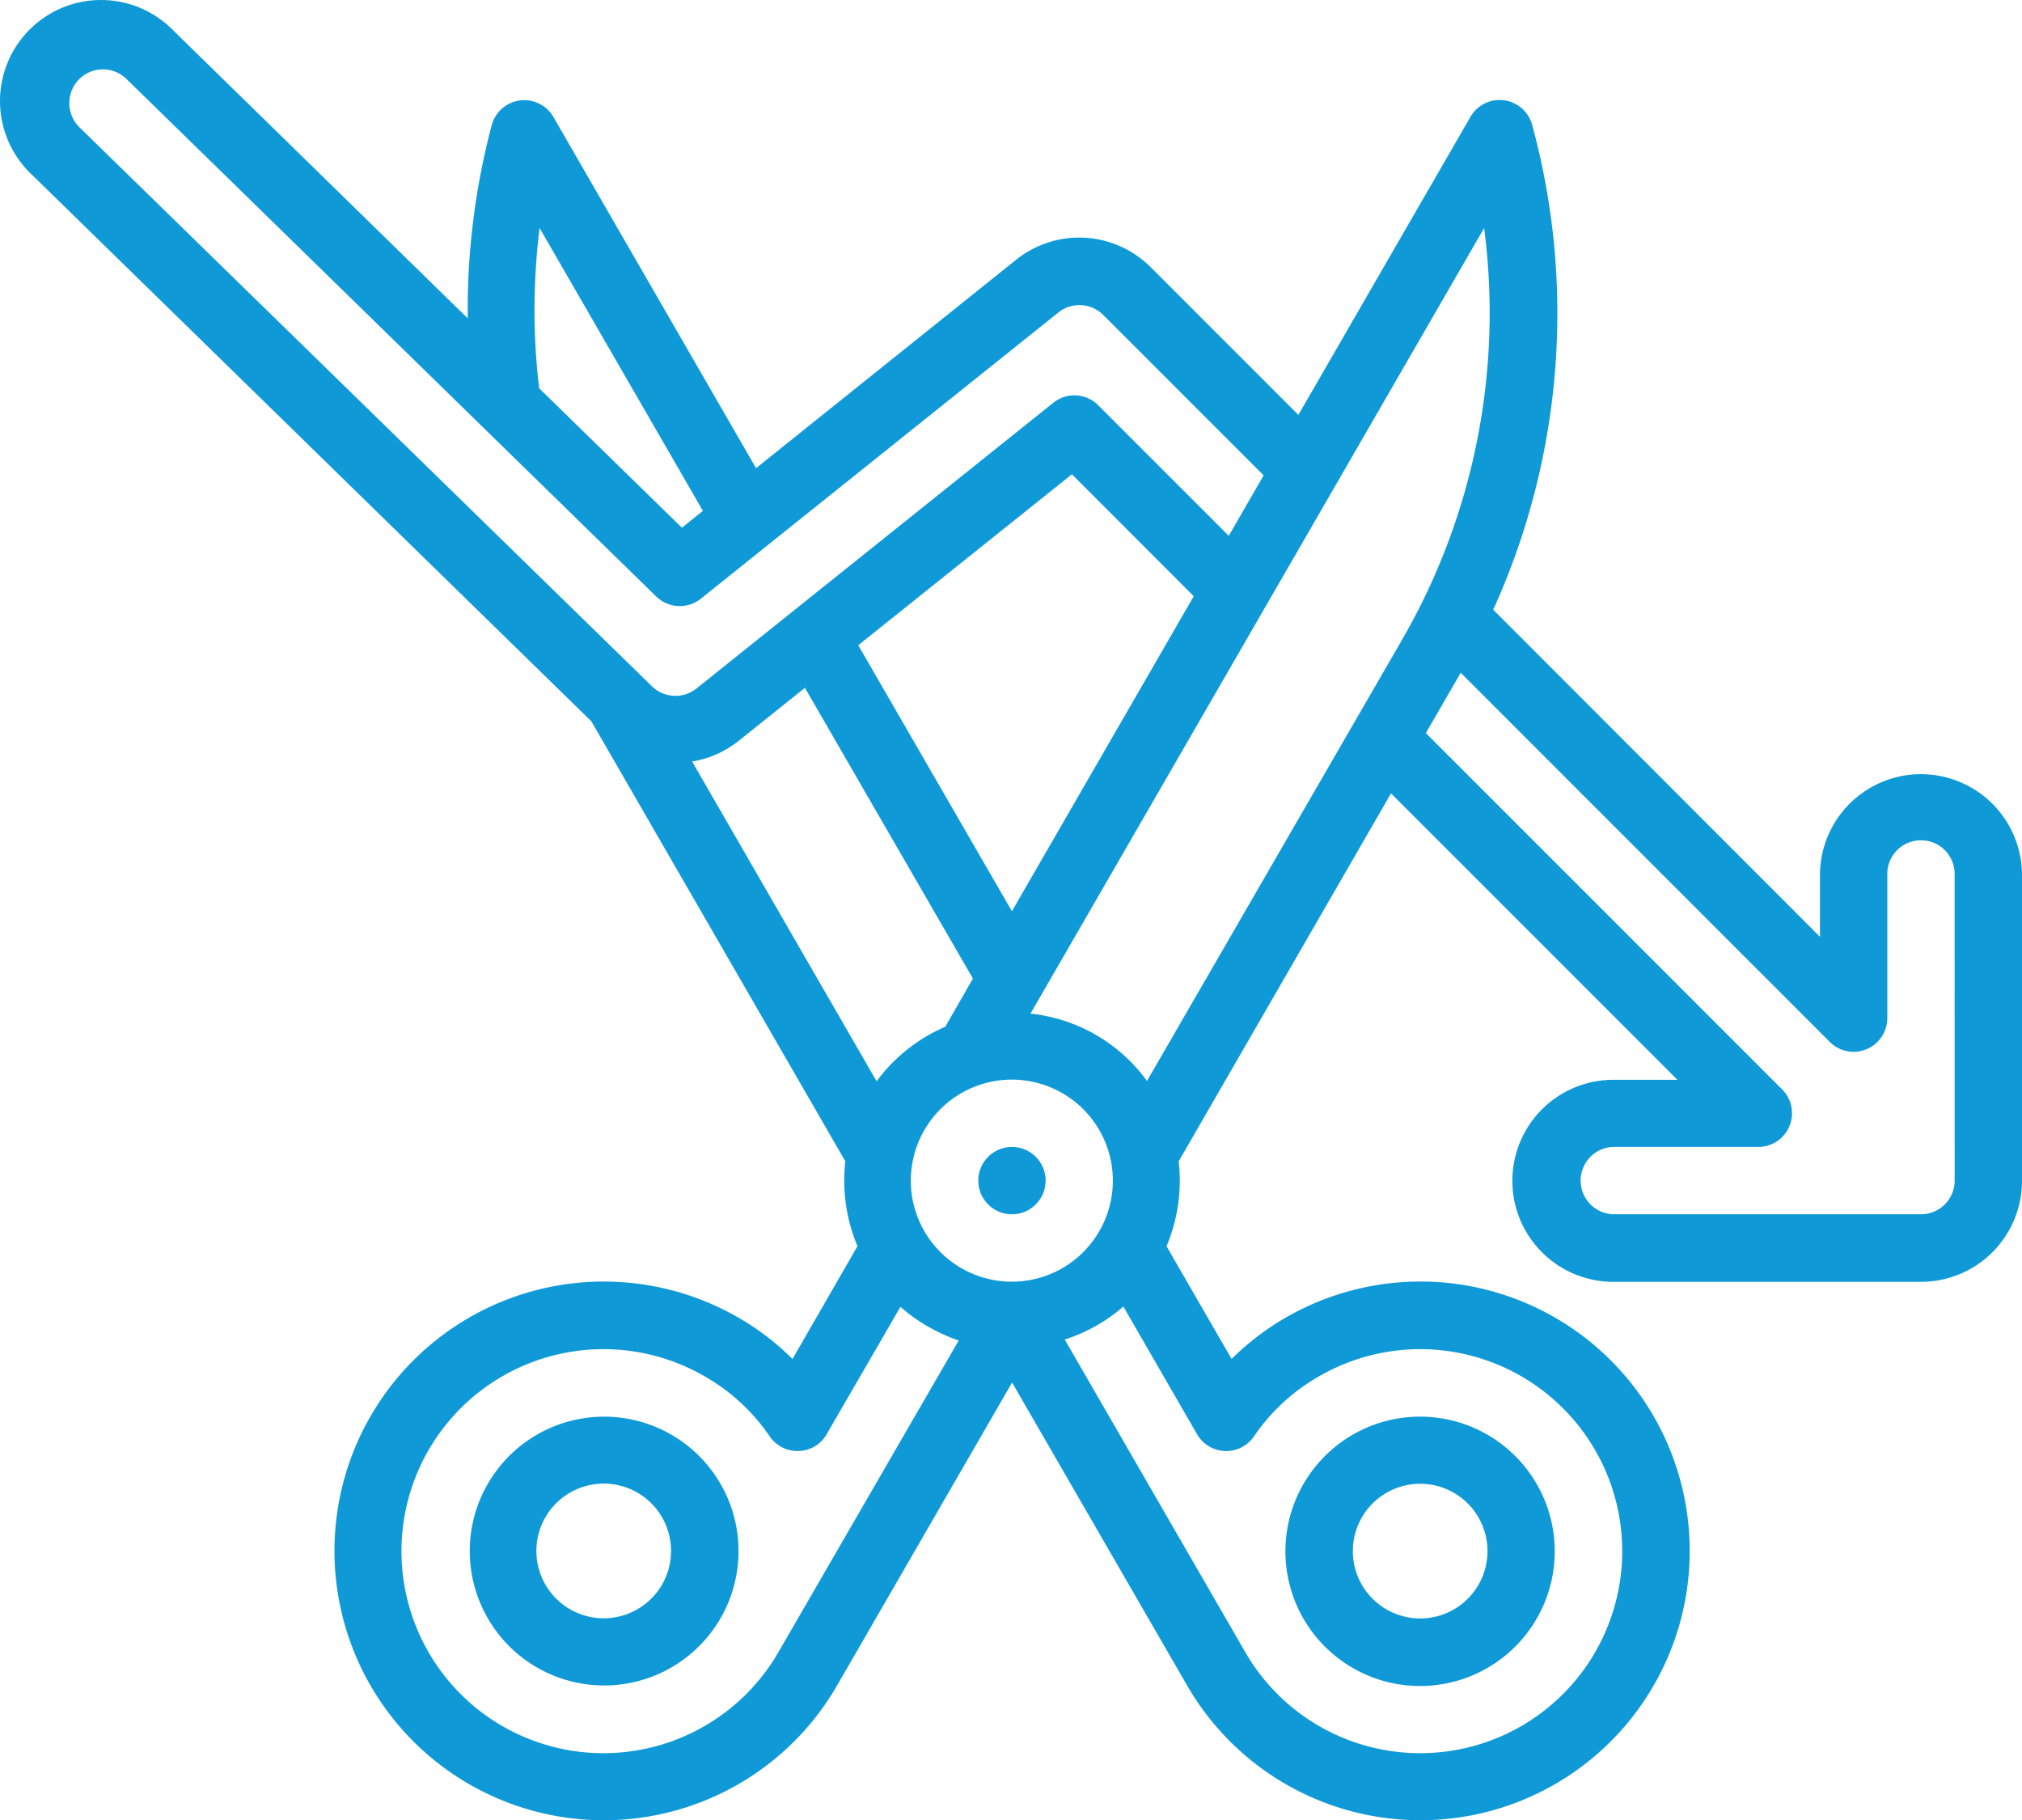
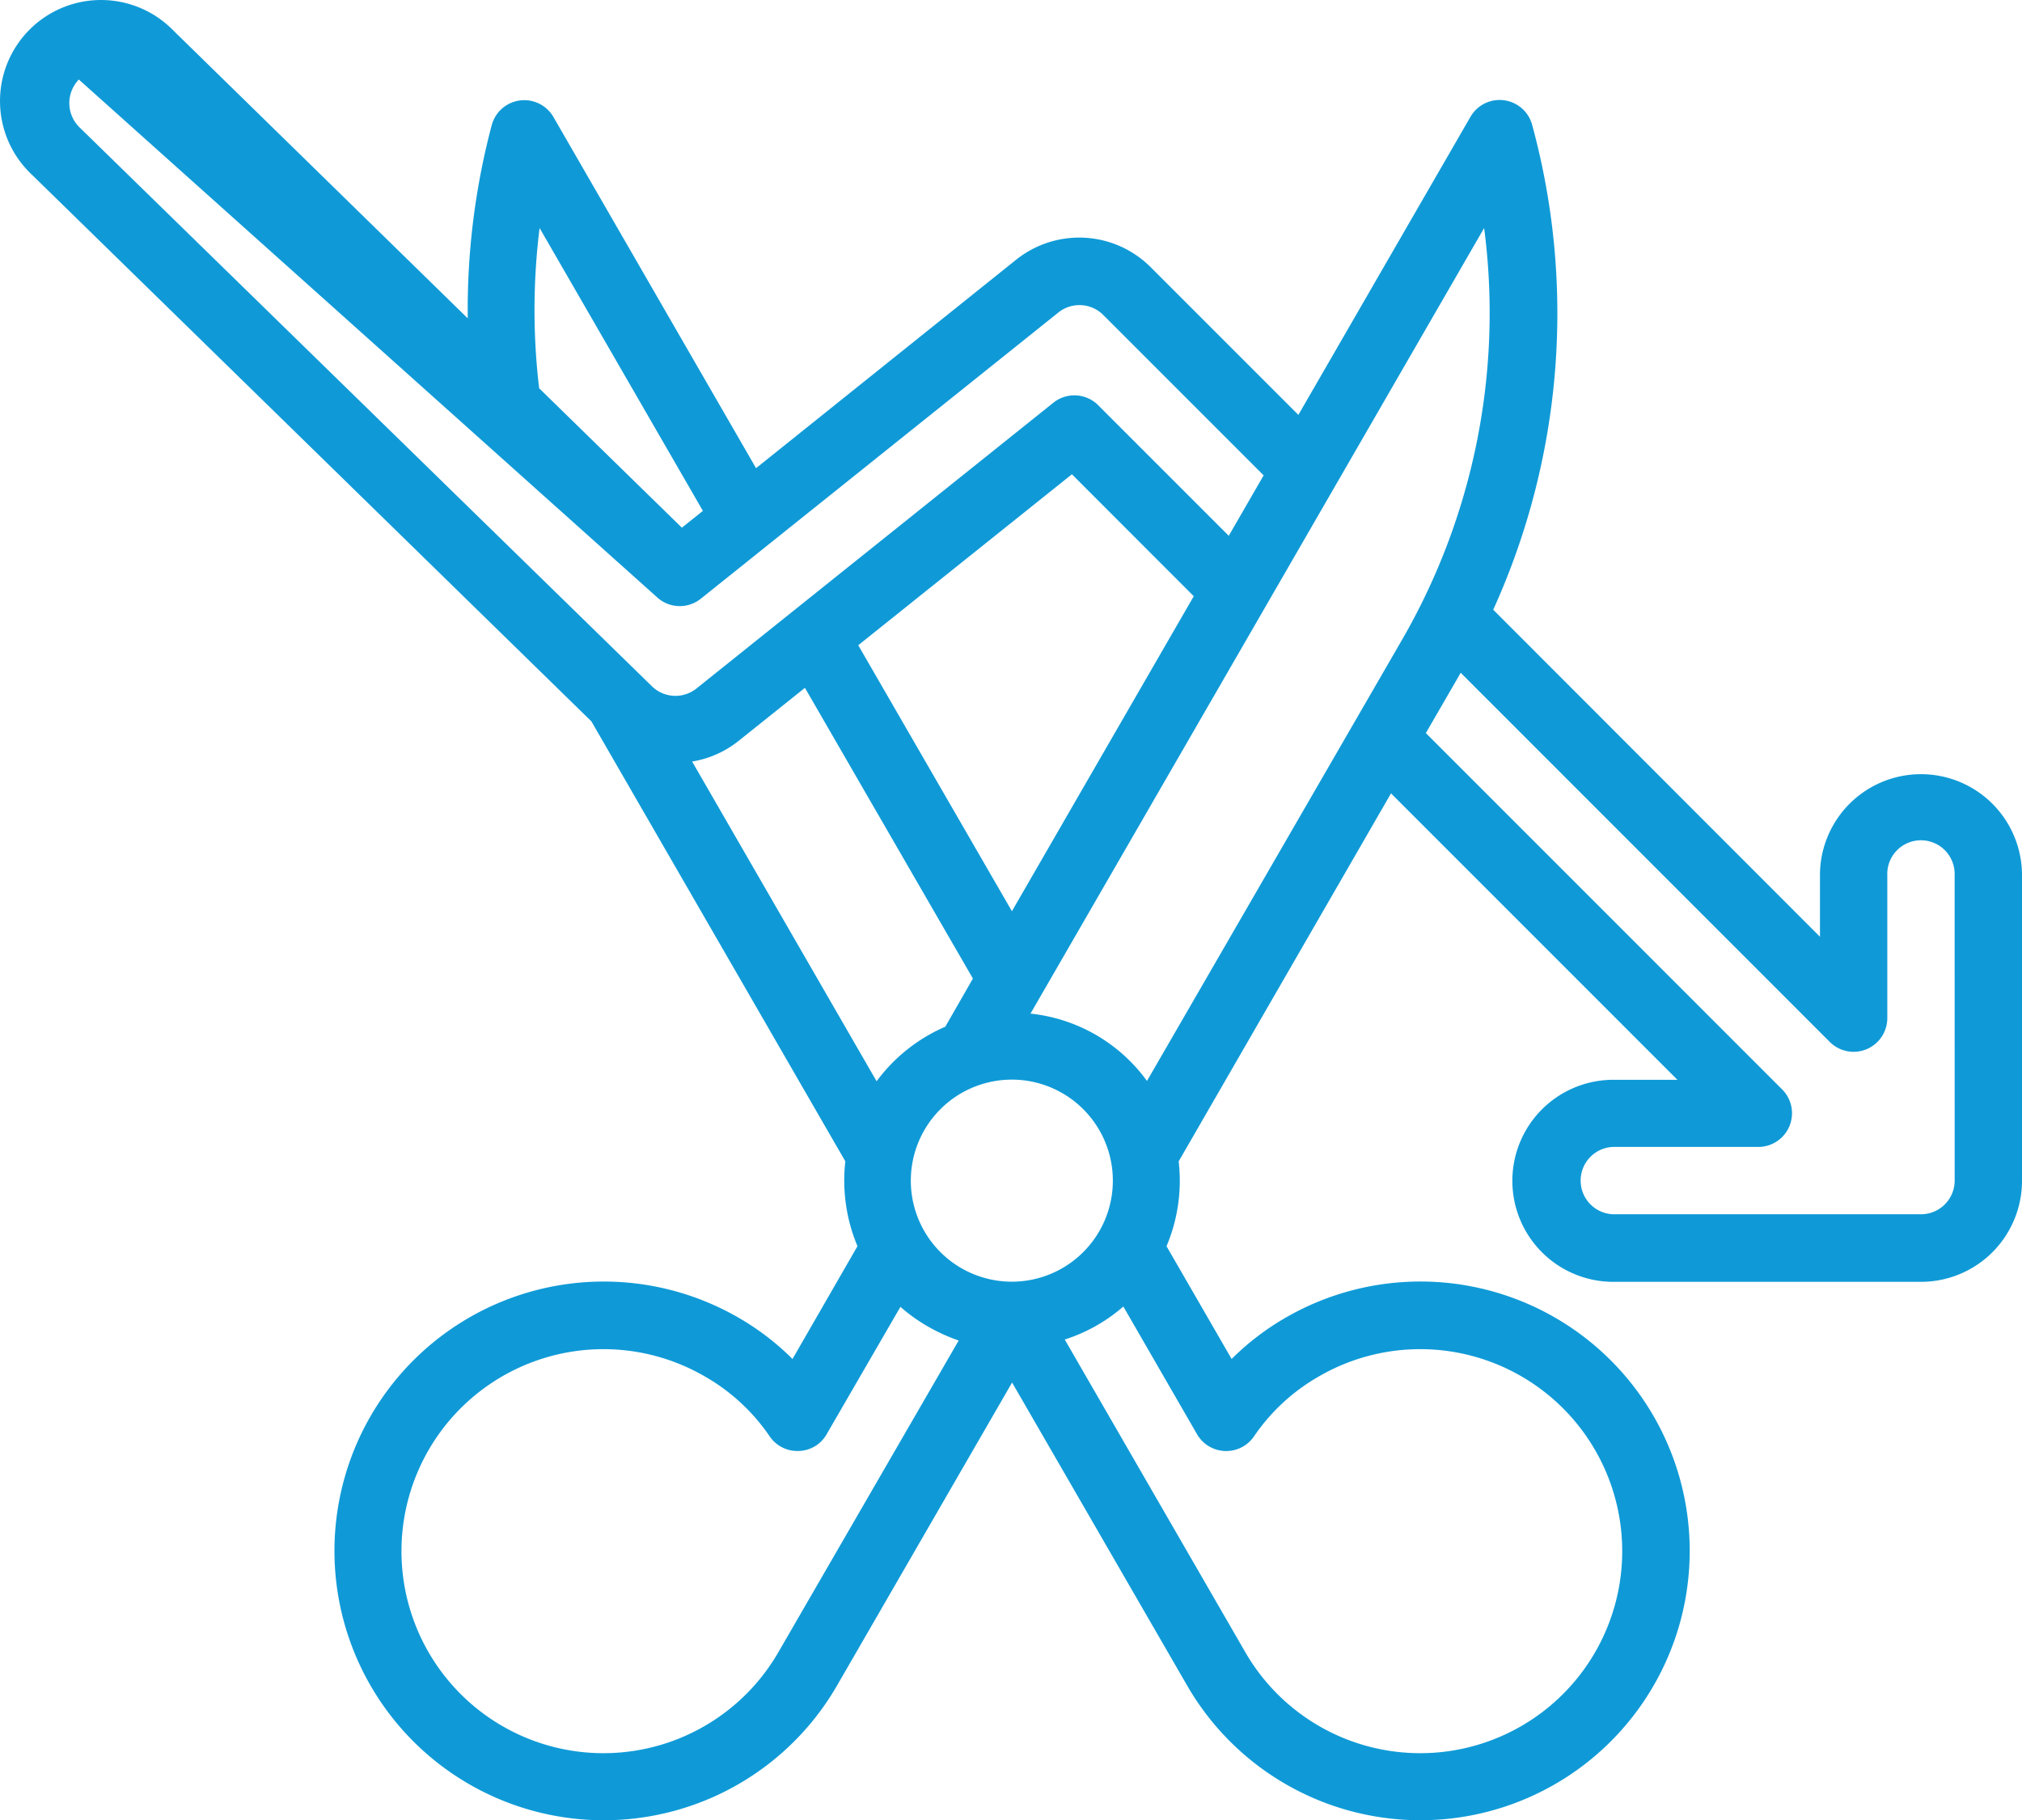
<svg xmlns="http://www.w3.org/2000/svg" width="44.476" height="40.035" viewBox="0 0 44.476 40.035">
  <g id="Stop_Loss" data-name="Stop Loss" transform="translate(0.037 0.037)">
    <g id="Group_4" data-name="Group 4" transform="translate(-1.992 -4.988)">
-       <path id="Path_12" data-name="Path 12" d="M46.431,24.2a2.222,2.222,0,1,0-4.444,0v1.354L34.8,18.361A15.765,15.765,0,0,0,35.657,7.7.741.741,0,0,0,34.3,7.519l-3.786,6.557-3.248-3.248a2.222,2.222,0,0,0-2.962-.163l-5.719,4.583L14.127,7.522a.741.741,0,0,0-1.355.178,15.811,15.811,0,0,0-.528,4.253L5.775,5.629a2.222,2.222,0,1,0-3.123,3.16l.019.018,12.293,12.01,5.585,9.676a3.733,3.733,0,0,0,.267,1.866L19.387,34.84a5.716,5.716,0,0,0-1.192-.911,5.924,5.924,0,1,0,2.171,8.094l3.851-6.665,3.851,6.665a5.924,5.924,0,1,0,2.17-8.094,5.716,5.716,0,0,0-1.192.911l-1.432-2.48a3.7,3.7,0,0,0,.267-1.866L32.552,22.4l6.3,6.3H37.49a2.222,2.222,0,1,0,0,4.443h6.719a2.222,2.222,0,0,0,2.222-2.222ZM13.824,9.966l3.592,6.221-.462.37-3.14-3.067a14.58,14.58,0,0,1,.01-3.524ZM3.689,6.7a.741.741,0,0,1,1.049-.011L16.39,18.071a.741.741,0,0,0,.98.048l7.865-6.295a.741.741,0,0,1,.986.053l3.529,3.529-.767,1.329-2.872-2.872a.741.741,0,0,0-.986-.055l-7.85,6.285a.741.741,0,0,1-.98-.048L3.7,7.748A.747.747,0,0,1,3.689,6.7ZM28.213,18.064l-4,6.928-3.38-5.85,4.7-3.76ZM17.179,21.7a2.208,2.208,0,0,0,1.016-.449l1.465-1.172,3.695,6.394-.607,1.059a3.7,3.7,0,0,0-1.511,1.2Zm1.9,19.584a4.443,4.443,0,1,1-1.629-6.065,4.312,4.312,0,0,1,1.437,1.326.735.735,0,0,0,.637.318.726.726,0,0,0,.615-.37l1.622-2.8a3.64,3.64,0,0,0,.6.43,4.024,4.024,0,0,0,.681.311ZM23.1,32.842a2.222,2.222,0,1,1,1.687.222A2.222,2.222,0,0,1,23.1,32.842Zm5.184,3.651a.741.741,0,0,0,1.252.052,4.311,4.311,0,0,1,1.437-1.326,4.443,4.443,0,1,1-1.629,6.065l-3.969-6.872a3.645,3.645,0,0,0,1.289-.726Zm-1.1-7.768a3.633,3.633,0,0,0-2.562-1.481L34.6,9.966a14.371,14.371,0,0,1-1.81,9.064ZM44.95,30.916a.741.741,0,0,1-.741.741H37.491a.741.741,0,1,1,0-1.481h3.141a.741.741,0,0,0,.524-1.264l-7.838-7.838.752-1.3.014-.027,8.119,8.12a.741.741,0,0,0,1.265-.524V24.2a.741.741,0,1,1,1.481,0Z" fill="#0f9ad7" />
-       <path id="Path_13" data-name="Path 13" d="M44.572,52.534a2.962,2.962,0,1,0-2.251.3,2.962,2.962,0,0,0,2.251-.3ZM42.35,48.683A1.481,1.481,0,1,1,41.8,50.7a1.481,1.481,0,0,1,.55-2.017Z" transform="translate(-9.894 -10.902)" fill="#0f9ad7" />
-       <circle id="Ellipse_1" data-name="Ellipse 1" cx="0.741" cy="0.741" r="0.741" transform="translate(23.473 30.176)" fill="#0f9ad7" />
-       <path id="Path_14" data-name="Path 14" d="M20.313,47.4A2.956,2.956,0,1,0,21.7,49.2a2.956,2.956,0,0,0-1.387-1.8Zm-.193,3.3a1.481,1.481,0,1,1-.548-2.022A1.481,1.481,0,0,1,20.12,50.7Z" transform="translate(-3.601 -10.901)" fill="#0f9ad7" />
+       <path id="Path_12" data-name="Path 12" d="M46.431,24.2a2.222,2.222,0,1,0-4.444,0v1.354L34.8,18.361A15.765,15.765,0,0,0,35.657,7.7.741.741,0,0,0,34.3,7.519l-3.786,6.557-3.248-3.248a2.222,2.222,0,0,0-2.962-.163l-5.719,4.583L14.127,7.522a.741.741,0,0,0-1.355.178,15.811,15.811,0,0,0-.528,4.253L5.775,5.629a2.222,2.222,0,1,0-3.123,3.16l.019.018,12.293,12.01,5.585,9.676a3.733,3.733,0,0,0,.267,1.866L19.387,34.84a5.716,5.716,0,0,0-1.192-.911,5.924,5.924,0,1,0,2.171,8.094l3.851-6.665,3.851,6.665a5.924,5.924,0,1,0,2.17-8.094,5.716,5.716,0,0,0-1.192.911l-1.432-2.48a3.7,3.7,0,0,0,.267-1.866L32.552,22.4l6.3,6.3H37.49a2.222,2.222,0,1,0,0,4.443h6.719a2.222,2.222,0,0,0,2.222-2.222ZM13.824,9.966l3.592,6.221-.462.37-3.14-3.067a14.58,14.58,0,0,1,.01-3.524ZM3.689,6.7L16.39,18.071a.741.741,0,0,0,.98.048l7.865-6.295a.741.741,0,0,1,.986.053l3.529,3.529-.767,1.329-2.872-2.872a.741.741,0,0,0-.986-.055l-7.85,6.285a.741.741,0,0,1-.98-.048L3.7,7.748A.747.747,0,0,1,3.689,6.7ZM28.213,18.064l-4,6.928-3.38-5.85,4.7-3.76ZM17.179,21.7a2.208,2.208,0,0,0,1.016-.449l1.465-1.172,3.695,6.394-.607,1.059a3.7,3.7,0,0,0-1.511,1.2Zm1.9,19.584a4.443,4.443,0,1,1-1.629-6.065,4.312,4.312,0,0,1,1.437,1.326.735.735,0,0,0,.637.318.726.726,0,0,0,.615-.37l1.622-2.8a3.64,3.64,0,0,0,.6.43,4.024,4.024,0,0,0,.681.311ZM23.1,32.842a2.222,2.222,0,1,1,1.687.222A2.222,2.222,0,0,1,23.1,32.842Zm5.184,3.651a.741.741,0,0,0,1.252.052,4.311,4.311,0,0,1,1.437-1.326,4.443,4.443,0,1,1-1.629,6.065l-3.969-6.872a3.645,3.645,0,0,0,1.289-.726Zm-1.1-7.768a3.633,3.633,0,0,0-2.562-1.481L34.6,9.966a14.371,14.371,0,0,1-1.81,9.064ZM44.95,30.916a.741.741,0,0,1-.741.741H37.491a.741.741,0,1,1,0-1.481h3.141a.741.741,0,0,0,.524-1.264l-7.838-7.838.752-1.3.014-.027,8.119,8.12a.741.741,0,0,0,1.265-.524V24.2a.741.741,0,1,1,1.481,0Z" fill="#0f9ad7" />
    </g>
  </g>
</svg>